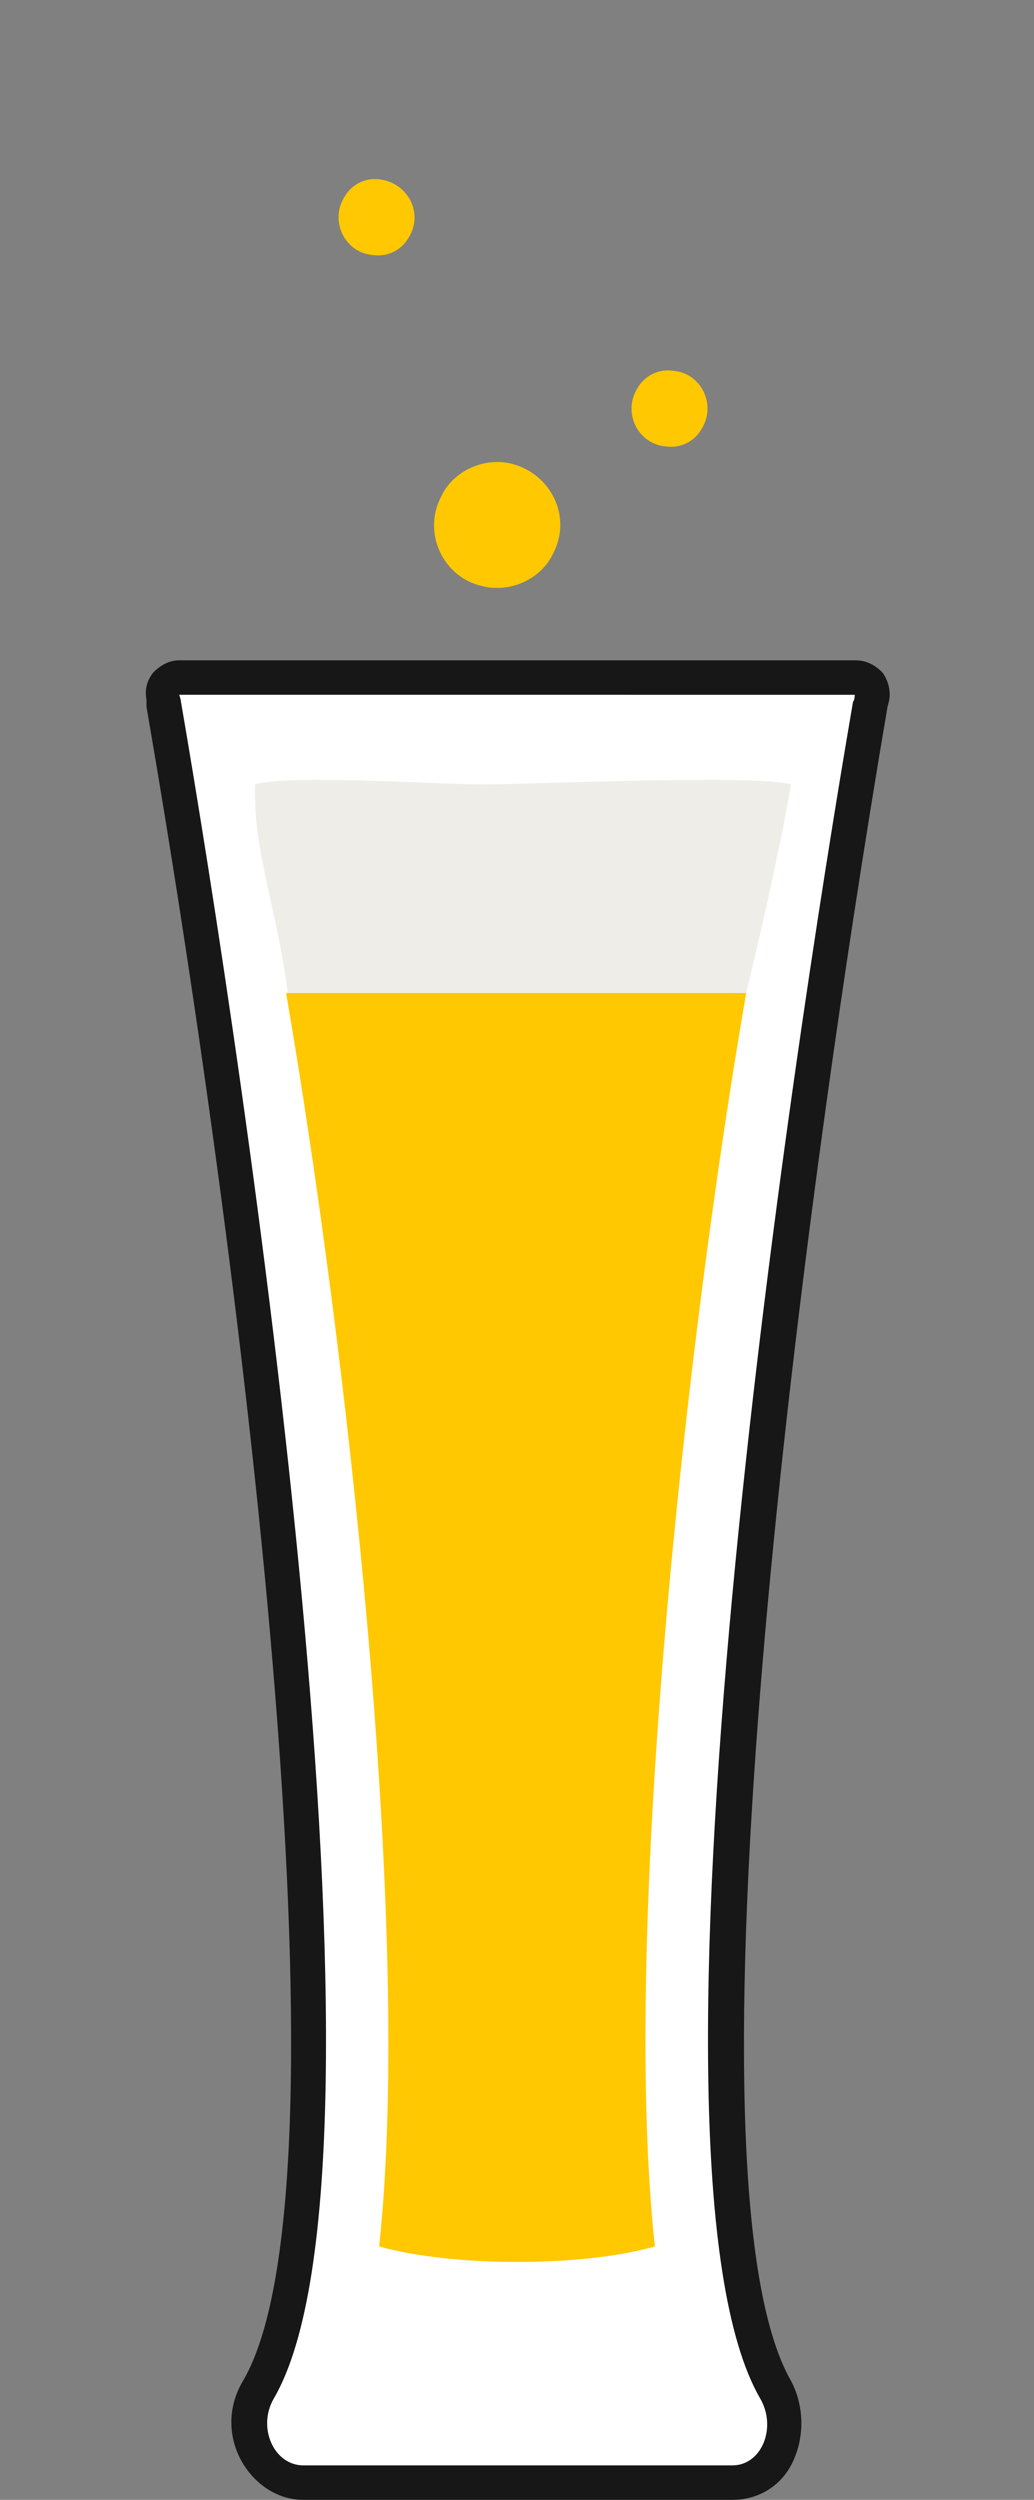
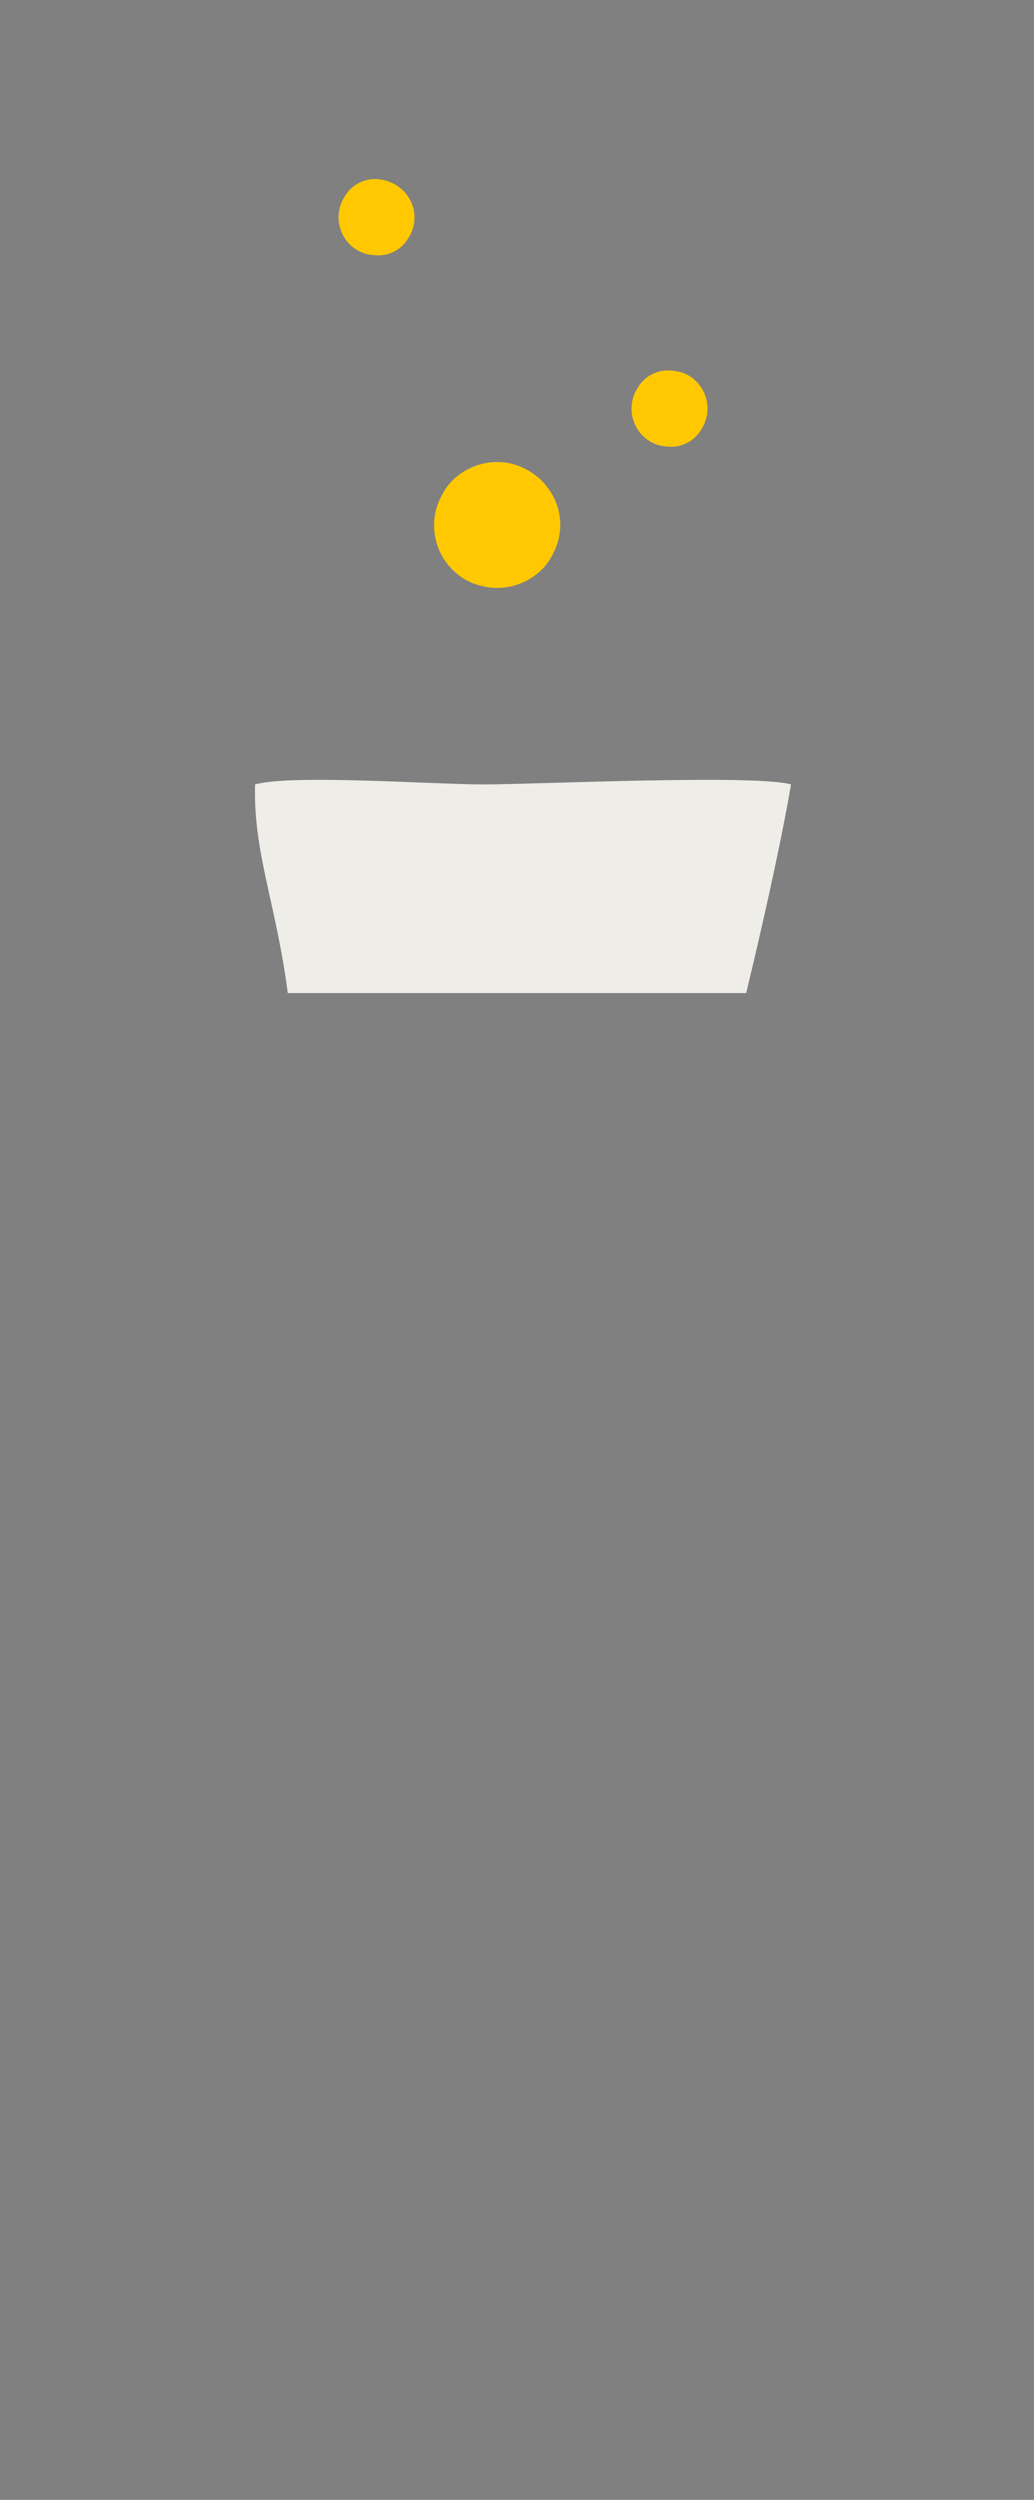
<svg xmlns="http://www.w3.org/2000/svg" version="1.1" id="Calque_12_-_copie_8" x="0px" y="0px" width="60px" height="145px" viewBox="0 0 60 145" style="enable-background:new 0 0 60 145;" xml:space="preserve">
  <rect x="0" y="0" width="60" height="145" fill="#808080" stroke="none" />
  <style type="text/css">
	.st0{fill:#FFFFFF;}
	.st1{fill:#171717;}
	.st2{fill:#FFC800;}
	.st3{fill:#EFEDE8;}
	.st4{fill-rule:evenodd;clip-rule:evenodd;fill:#FFC800;}
</style>
  <g>
    <g>
-       <path class="st0" d="M17.6,144c-1.1,0-2-0.6-2.6-1.6c-0.7-1.2-0.7-2.6,0-3.8c6.9-11.9-0.2-67.1-5.5-97.8l-0.1-0.4    c0-0.3,0-0.6,0.2-0.8c0.2-0.2,0.5-0.4,0.8-0.4l39.2,0c0.3,0,0.6,0.1,0.8,0.4s0.3,0.5,0.2,0.8l-0.1,0.4c-1.5,8.5-14,83-5.5,97.8    c0.7,1.2,0.7,2.7,0,3.9c-0.6,1-1.5,1.5-2.5,1.5H17.6z" />
-       <path class="st1" d="M49.6,40.3c0,0,0,0.3-0.1,0.4c-3.6,20.9-13.3,84.7-5.4,98.4c1,1.7,0.1,3.9-1.6,3.9H17.6    c-1.7,0-2.7-2.2-1.7-3.9c7.9-13.6-1.8-77.5-5.4-98.4c0-0.1-0.1-0.4-0.1-0.4L49.6,40.3 M49.6,38.3C49.6,38.3,49.6,38.3,49.6,38.3    l-39.2,0c-0.6,0-1.1,0.3-1.5,0.7c-0.4,0.5-0.5,1-0.4,1.6L8.5,41c5.3,30.6,12.4,85.5,5.6,97.1c-0.9,1.5-0.9,3.3,0,4.8    c0.8,1.3,2.1,2.1,3.5,2.1h24.9c1.4,0,2.7-0.7,3.4-2c0.8-1.5,0.8-3.4,0-4.9c-6.7-11.7,0.4-66.6,5.6-97.1l0.1-0.4    c0.1-0.6-0.1-1.2-0.4-1.6C50.7,38.5,50.2,38.3,49.6,38.3L49.6,38.3z M49.6,42.3L49.6,42.3L49.6,42.3L49.6,42.3z" />
-     </g>
-     <path class="st2" d="M16.6,57.6C20,77.3,24,111.8,22,130.3c2.1,0.6,5.1,0.9,8,0.9c3,0,5.9-0.3,8-0.9c-2-18.5,1.9-53.1,5.3-72.7   H16.6z" />
+       </g>
  </g>
  <path class="st3" d="M43.3,57.6c1.3-5.4,2.2-9.7,2.6-12.1c-2.1-0.6-14.9,0-17.8,0c-3,0-11.2-0.6-13.3,0c-0.1,4,1.2,6.8,1.9,12.1  H43.3z" />
  <g>
    <g>
      <path class="st4" d="M29.7,26.9c-1.6-0.4-3.4,0.4-4.1,1.9c-1.1,2.1,0.1,4.7,2.4,5.2c1.6,0.4,3.4-0.4,4.1-1.9    C33.2,30,32,27.5,29.7,26.9z M39,21.5c-0.8-0.1-1.6,0.3-2,1c-0.9,1.4,0,3.3,1.7,3.4c0.8,0.1,1.6-0.3,2-1    C41.6,23.5,40.7,21.6,39,21.5z M22,10.4c-0.8-0.1-1.6,0.3-2,1c-0.9,1.4,0,3.3,1.7,3.4c0.8,0.1,1.6-0.3,2-1    C24.6,12.4,23.7,10.6,22,10.4z" />
    </g>
  </g>
</svg>